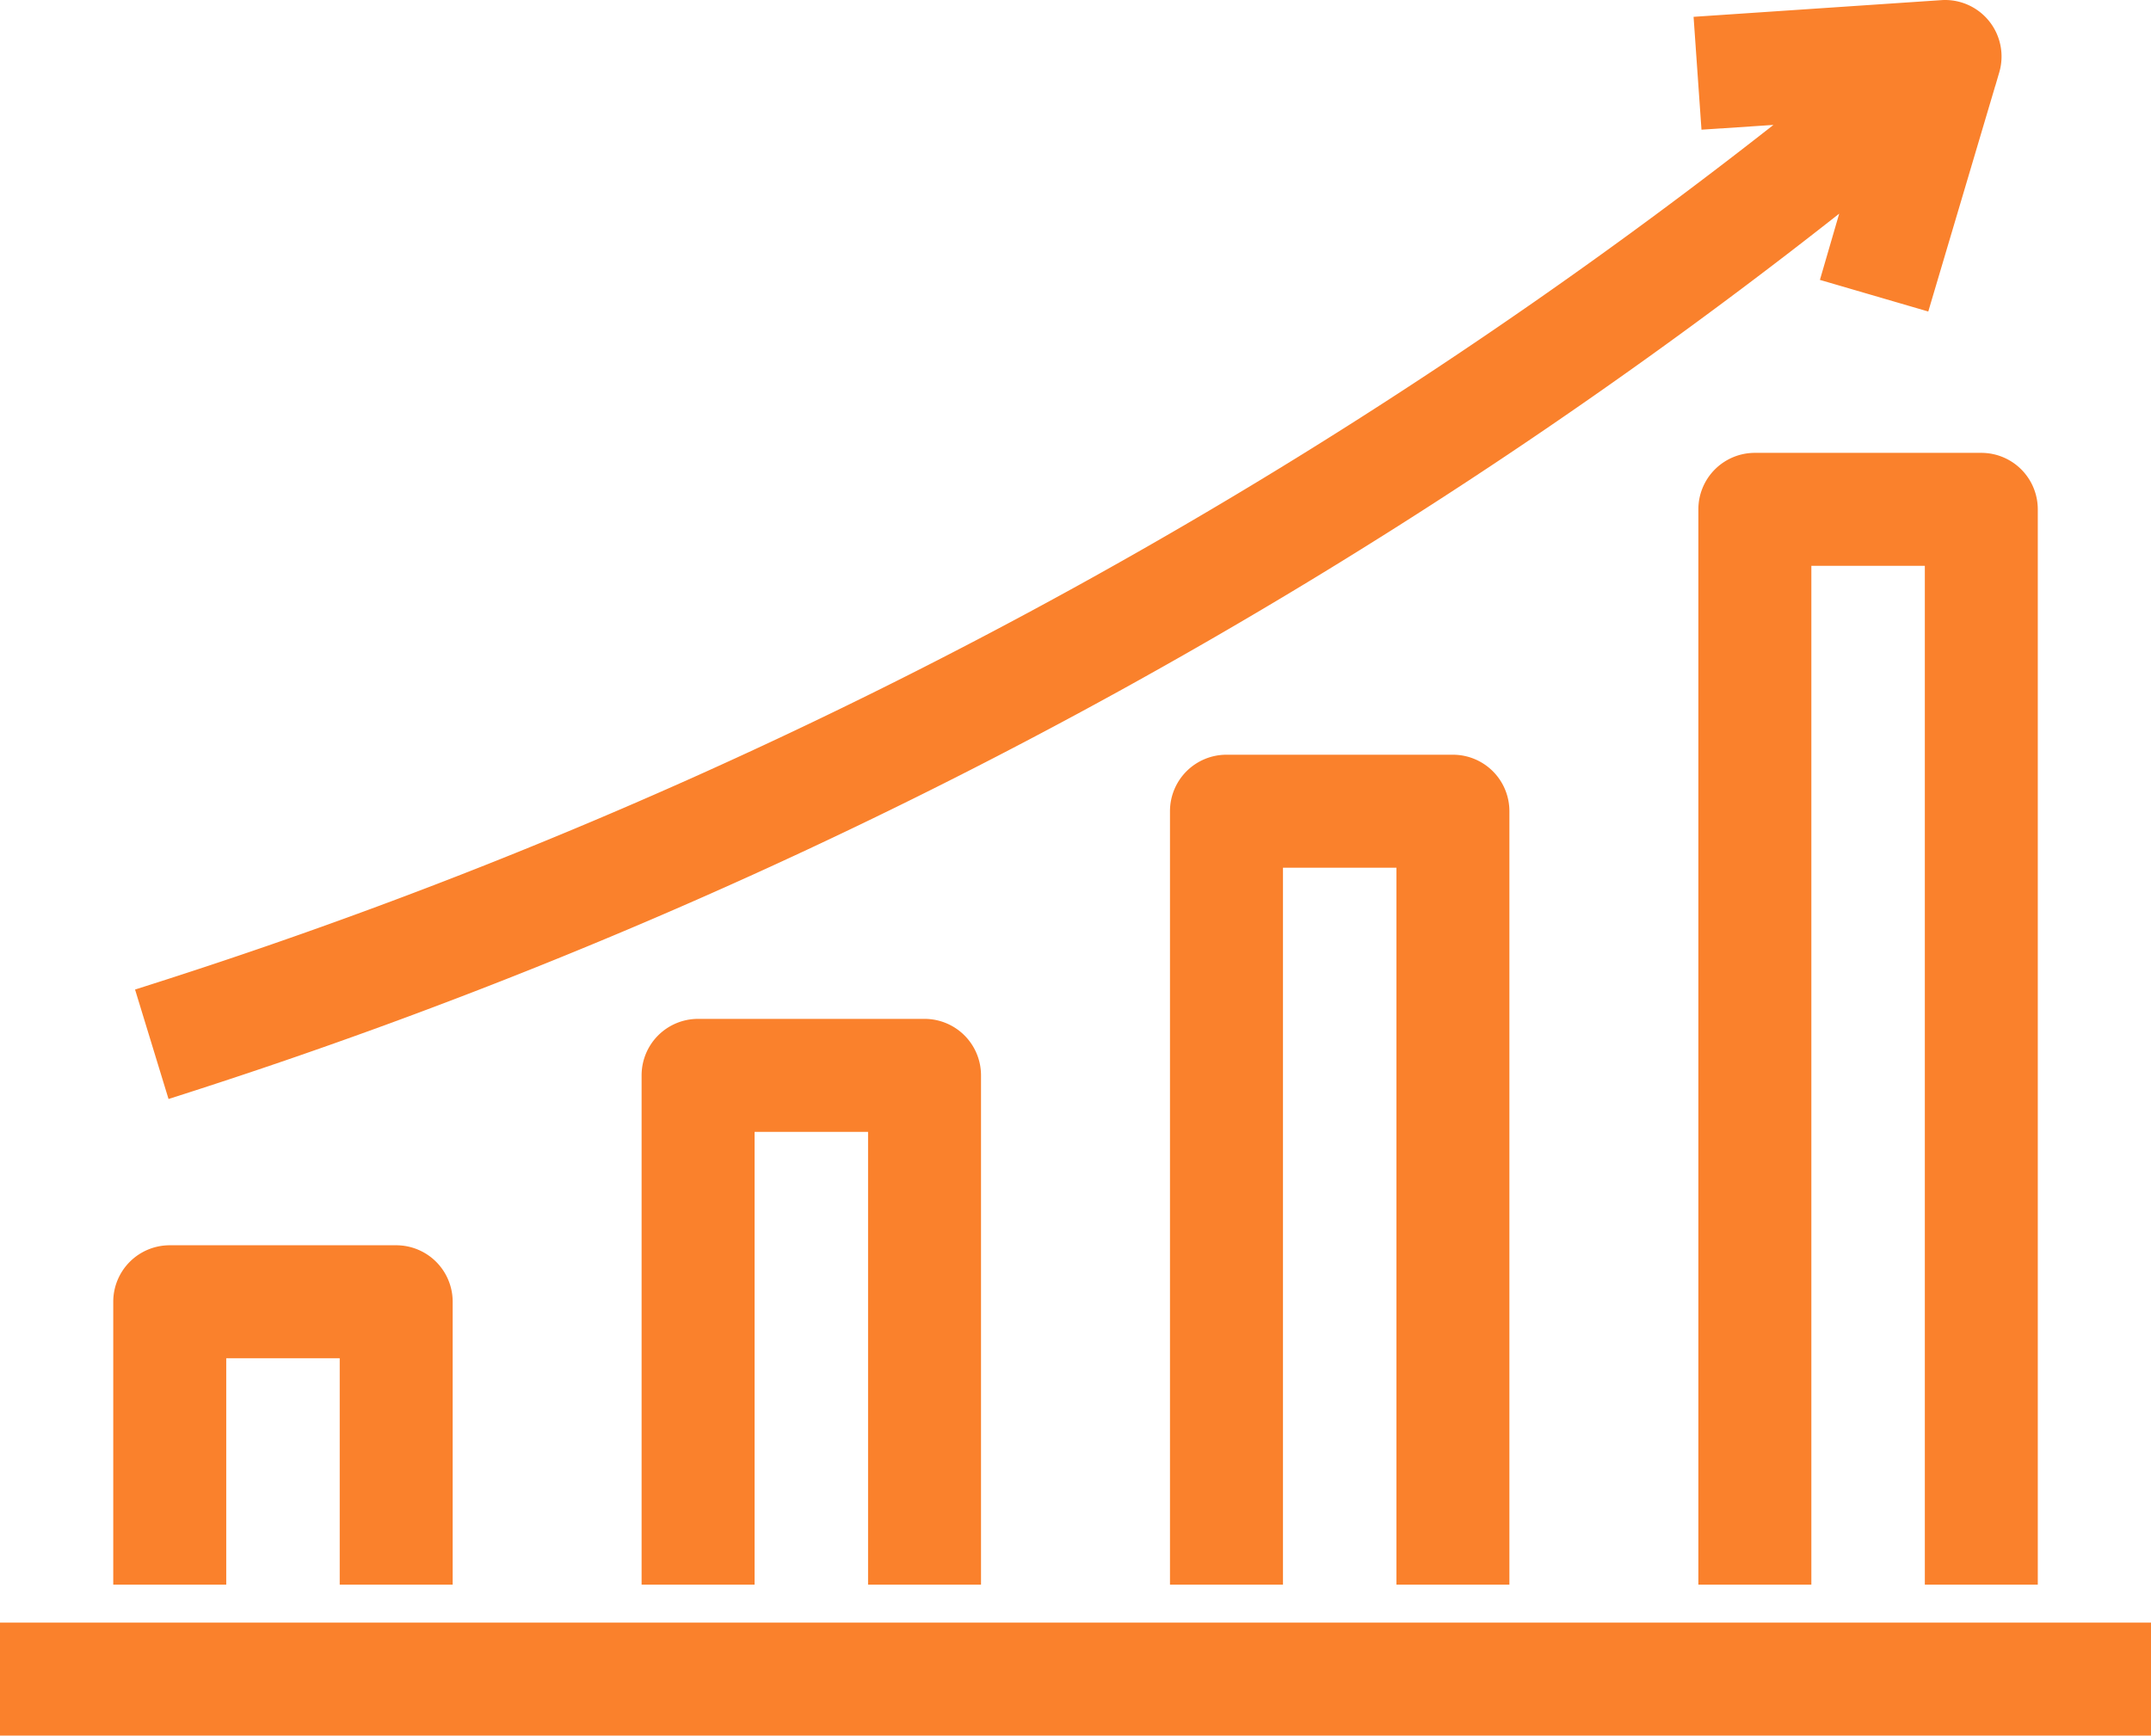
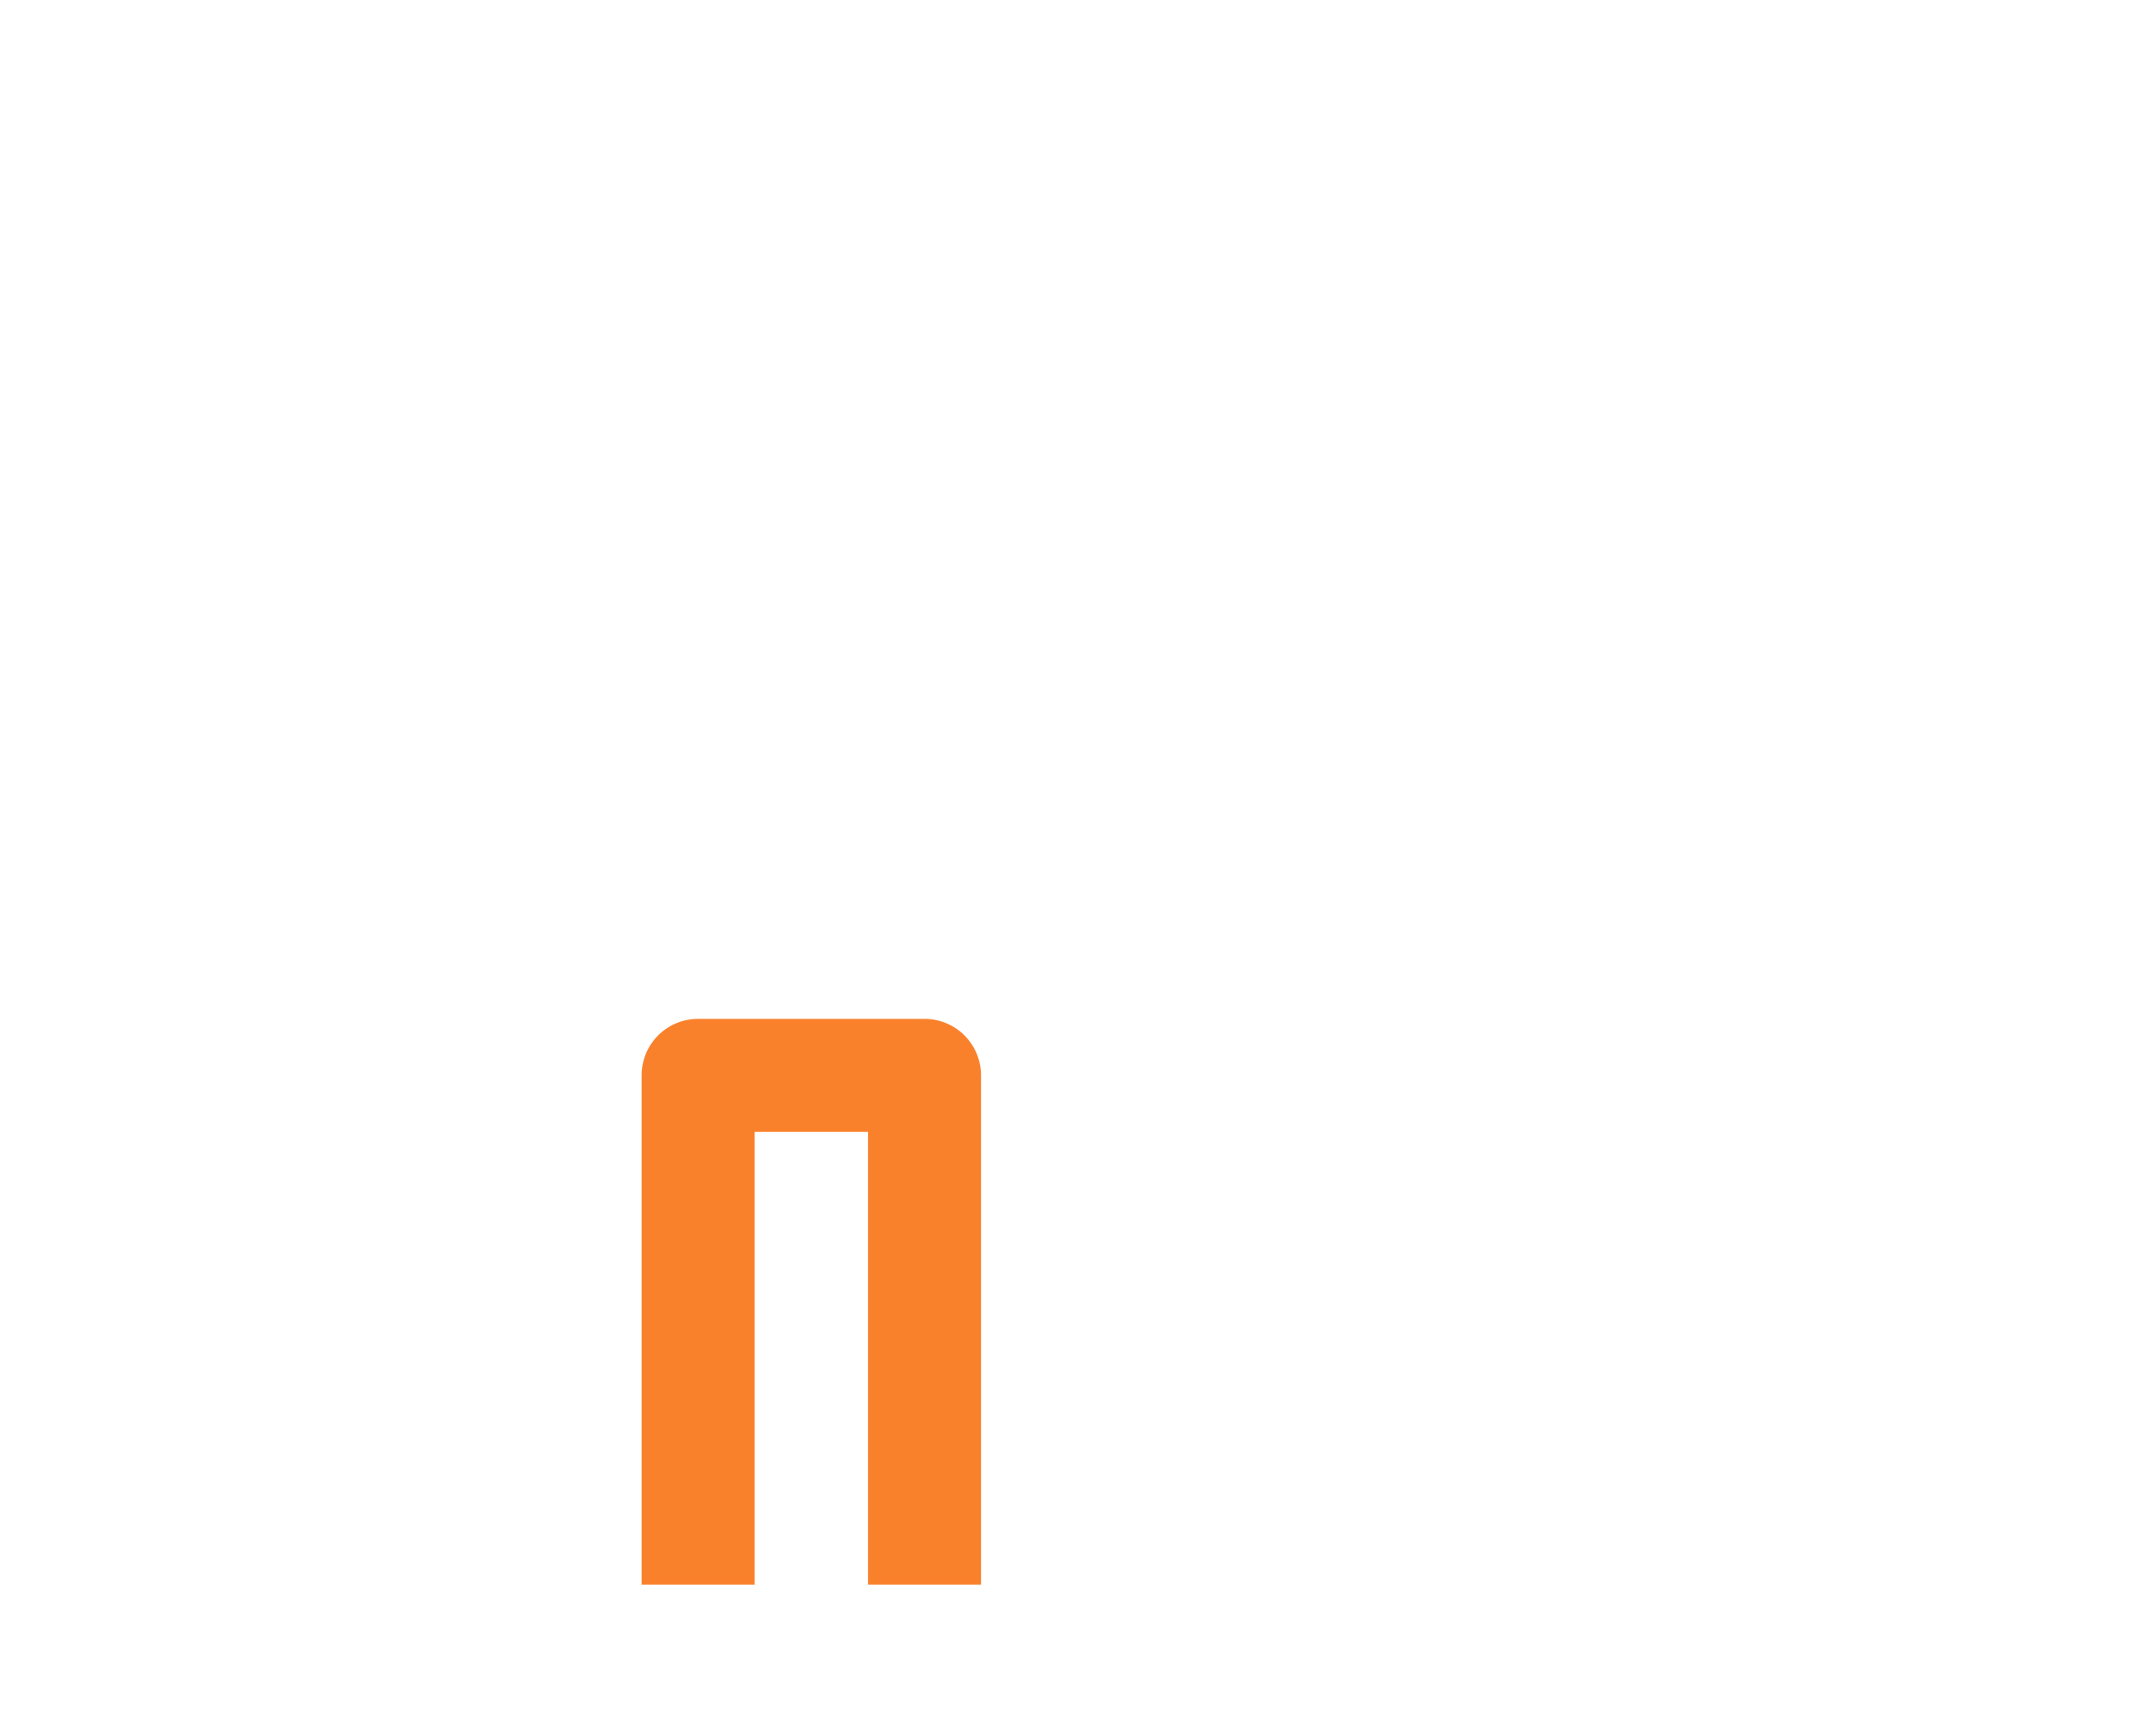
<svg xmlns="http://www.w3.org/2000/svg" width="57.359" height="46.289" viewBox="0 0 57.359 46.289">
  <g id="Group_4288" data-name="Group 4288" transform="translate(-1293.104 -3692.043)">
-     <path id="Path_2800" data-name="Path 2800" d="M46.051,59.135V39.006A1.006,1.006,0,0,0,45.045,38H39.006A1.006,1.006,0,0,0,38,39.006V59.135h2.013V40.013h4.026V59.135Z" transform="translate(1286.803 3674.672)" fill="#fa812c" stroke="#fa812c" stroke-width="1" />
    <path id="Path_2801" data-name="Path 2801" d="M32.051,59.09V46.006A1.006,1.006,0,0,0,31.045,45H25.006A1.006,1.006,0,0,0,24,46.006V59.09h2.013V47.013h4.026V59.09Z" transform="translate(1286.713 3674.717)" fill="#fa812c" stroke="#fa812c" stroke-width="1" />
-     <path id="Path_2802" data-name="Path 2802" d="M18.051,59.051V52.006A1.006,1.006,0,0,0,17.045,51H11.006A1.006,1.006,0,0,0,10,52.006v7.045h2.013V53.013h4.026v6.038Z" transform="translate(1286.624 3674.755)" fill="#fa812c" stroke="#fa812c" stroke-width="1" />
-     <path id="Path_2803" data-name="Path 2803" d="M60.051,59.186V31.006A1.006,1.006,0,0,0,59.045,30H53.006A1.006,1.006,0,0,0,52,31.006V59.186h2.013V32.013h4.026V59.186Z" transform="translate(1286.893 3674.621)" fill="#fa812c" stroke="#fa812c" stroke-width="1" />
-     <path id="Path_2804" data-name="Path 2804" d="M7,61H63.359v2.013H7Z" transform="translate(1286.604 3674.819)" fill="#fa812c" stroke="#fa812c" stroke-width="1" />
-     <path id="Path_2805" data-name="Path 2805" d="M11.3,46.179A140.182,140.182,0,0,0,56.441,21.824l-.815,2.8,1.932.564,1.751-5.9A1.006,1.006,0,0,0,58.3,18l-6.129.413.141,2.013,3.019-.2A138.31,138.31,0,0,1,10.7,44.217Z" transform="translate(1286.628 3674.544)" fill="#fa812c" stroke="#fa812c" stroke-width="1" />
  </g>
</svg>